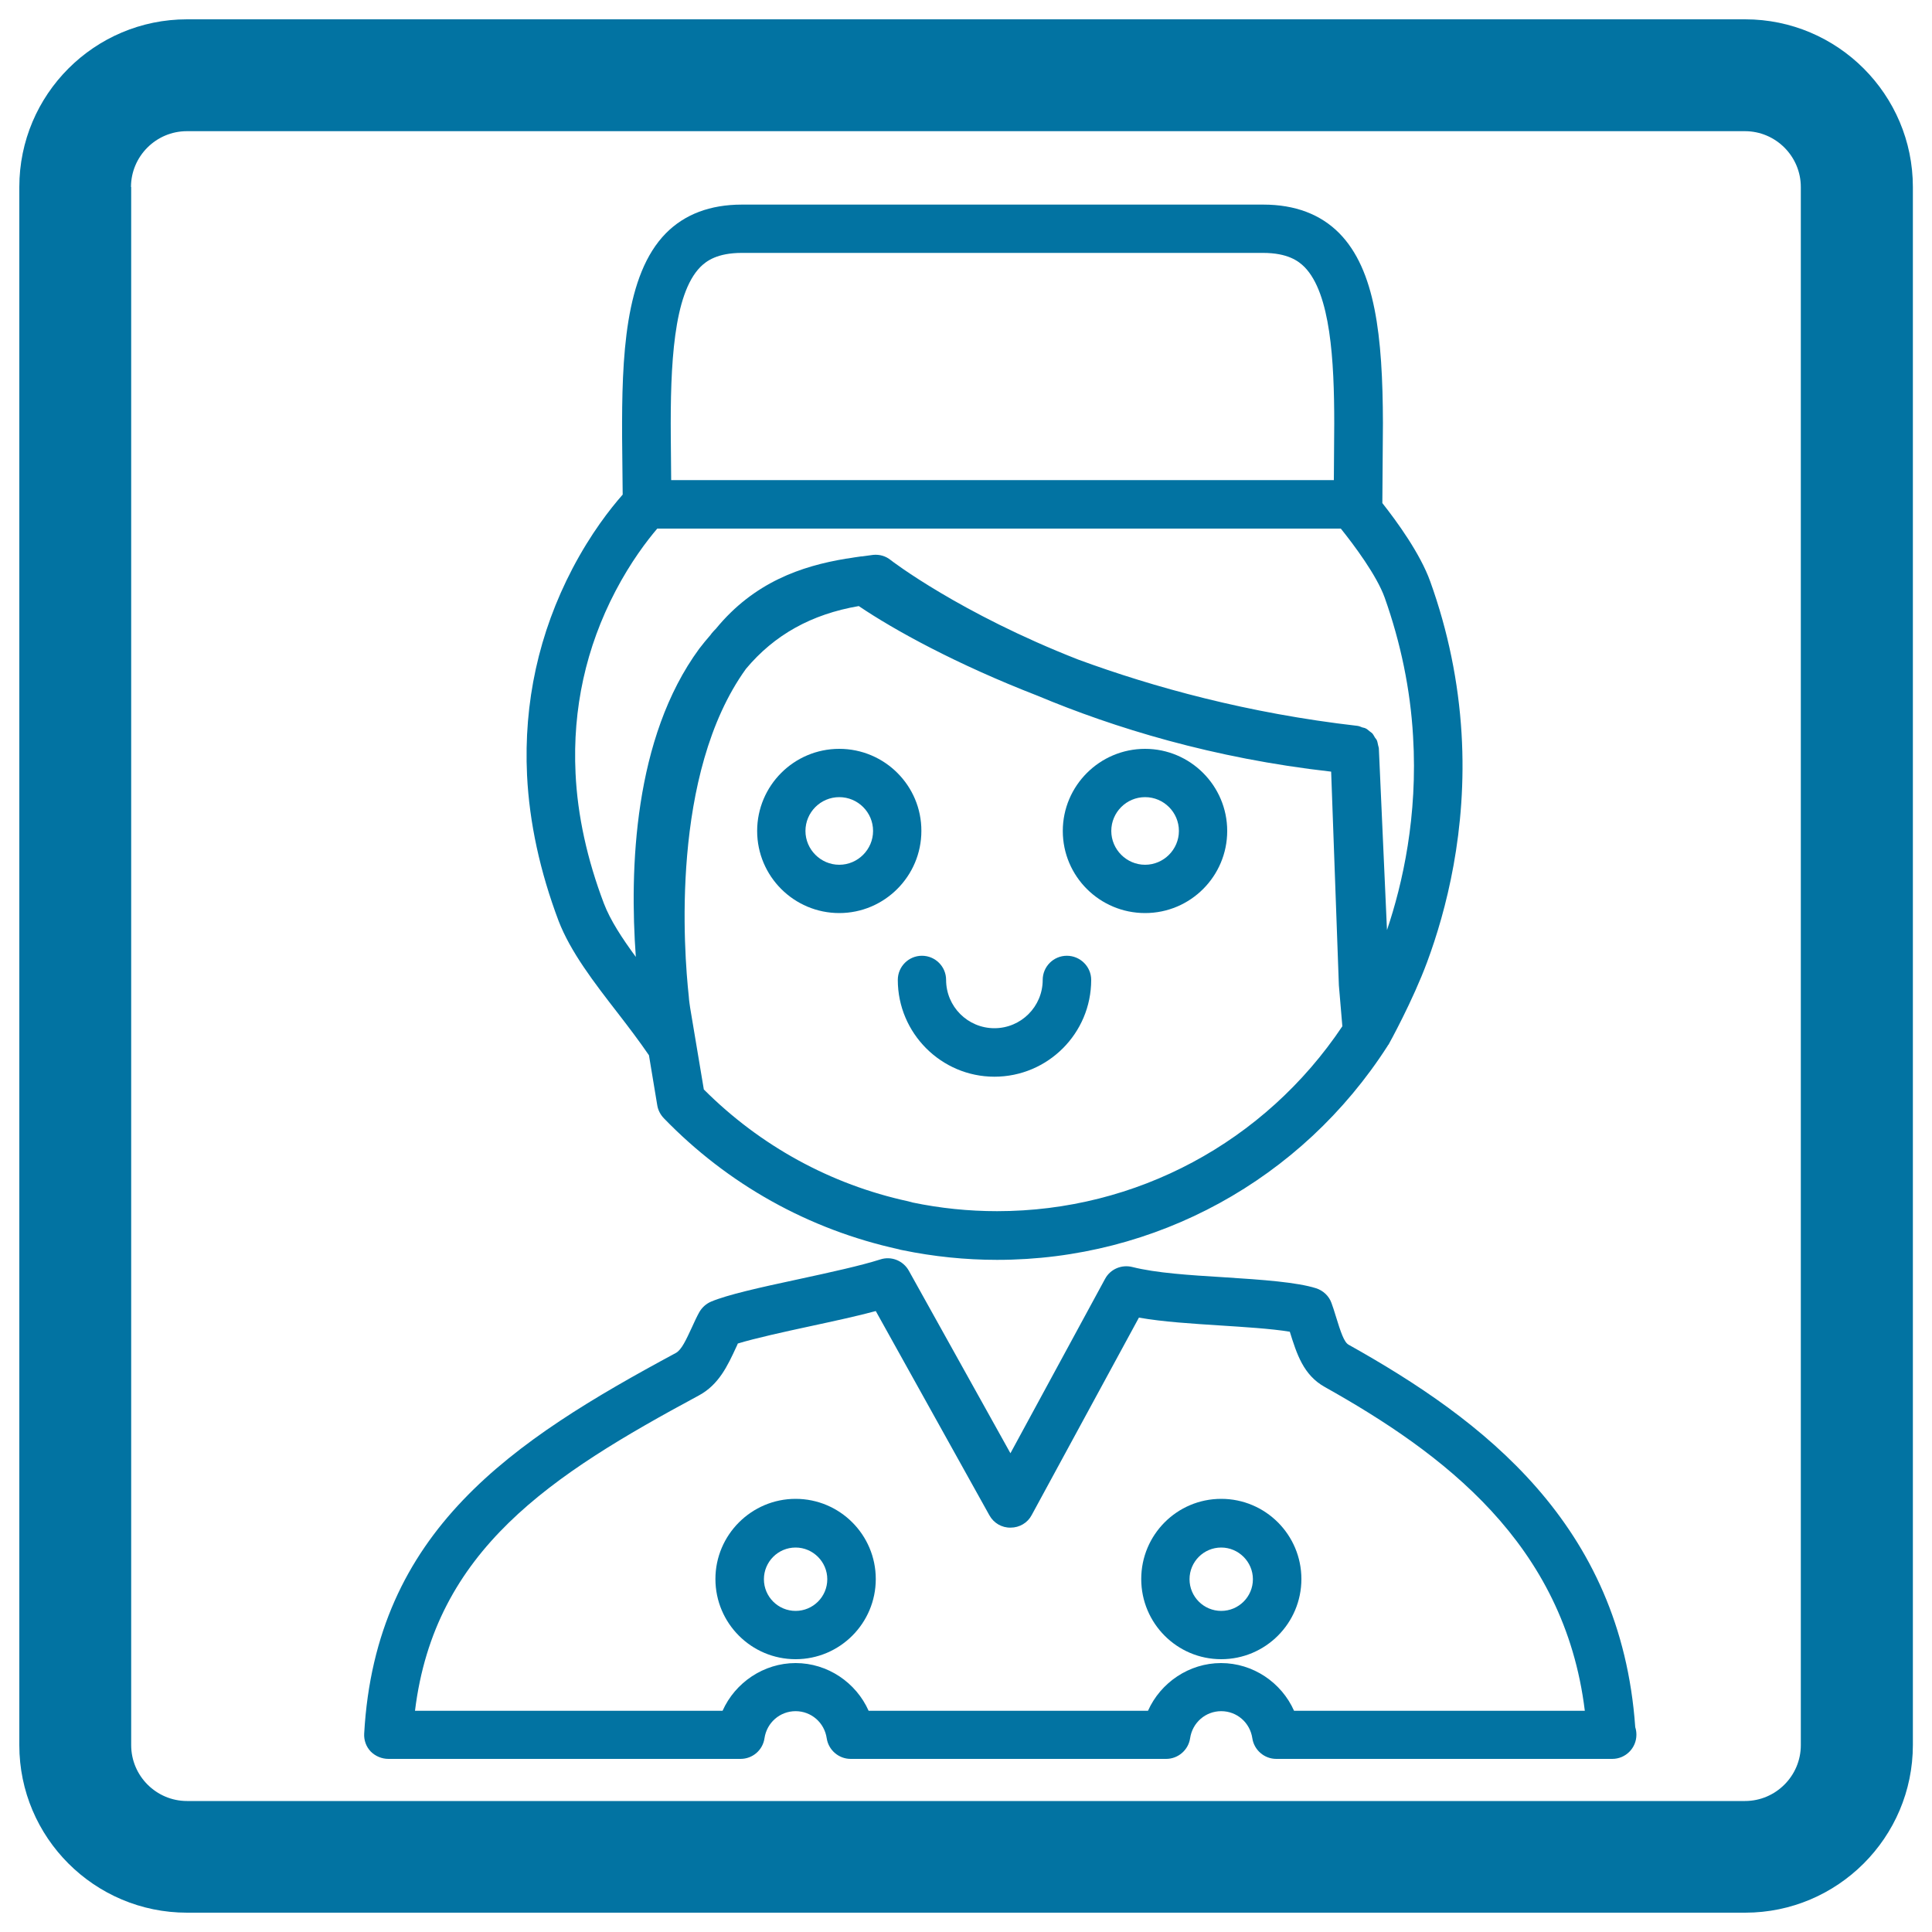
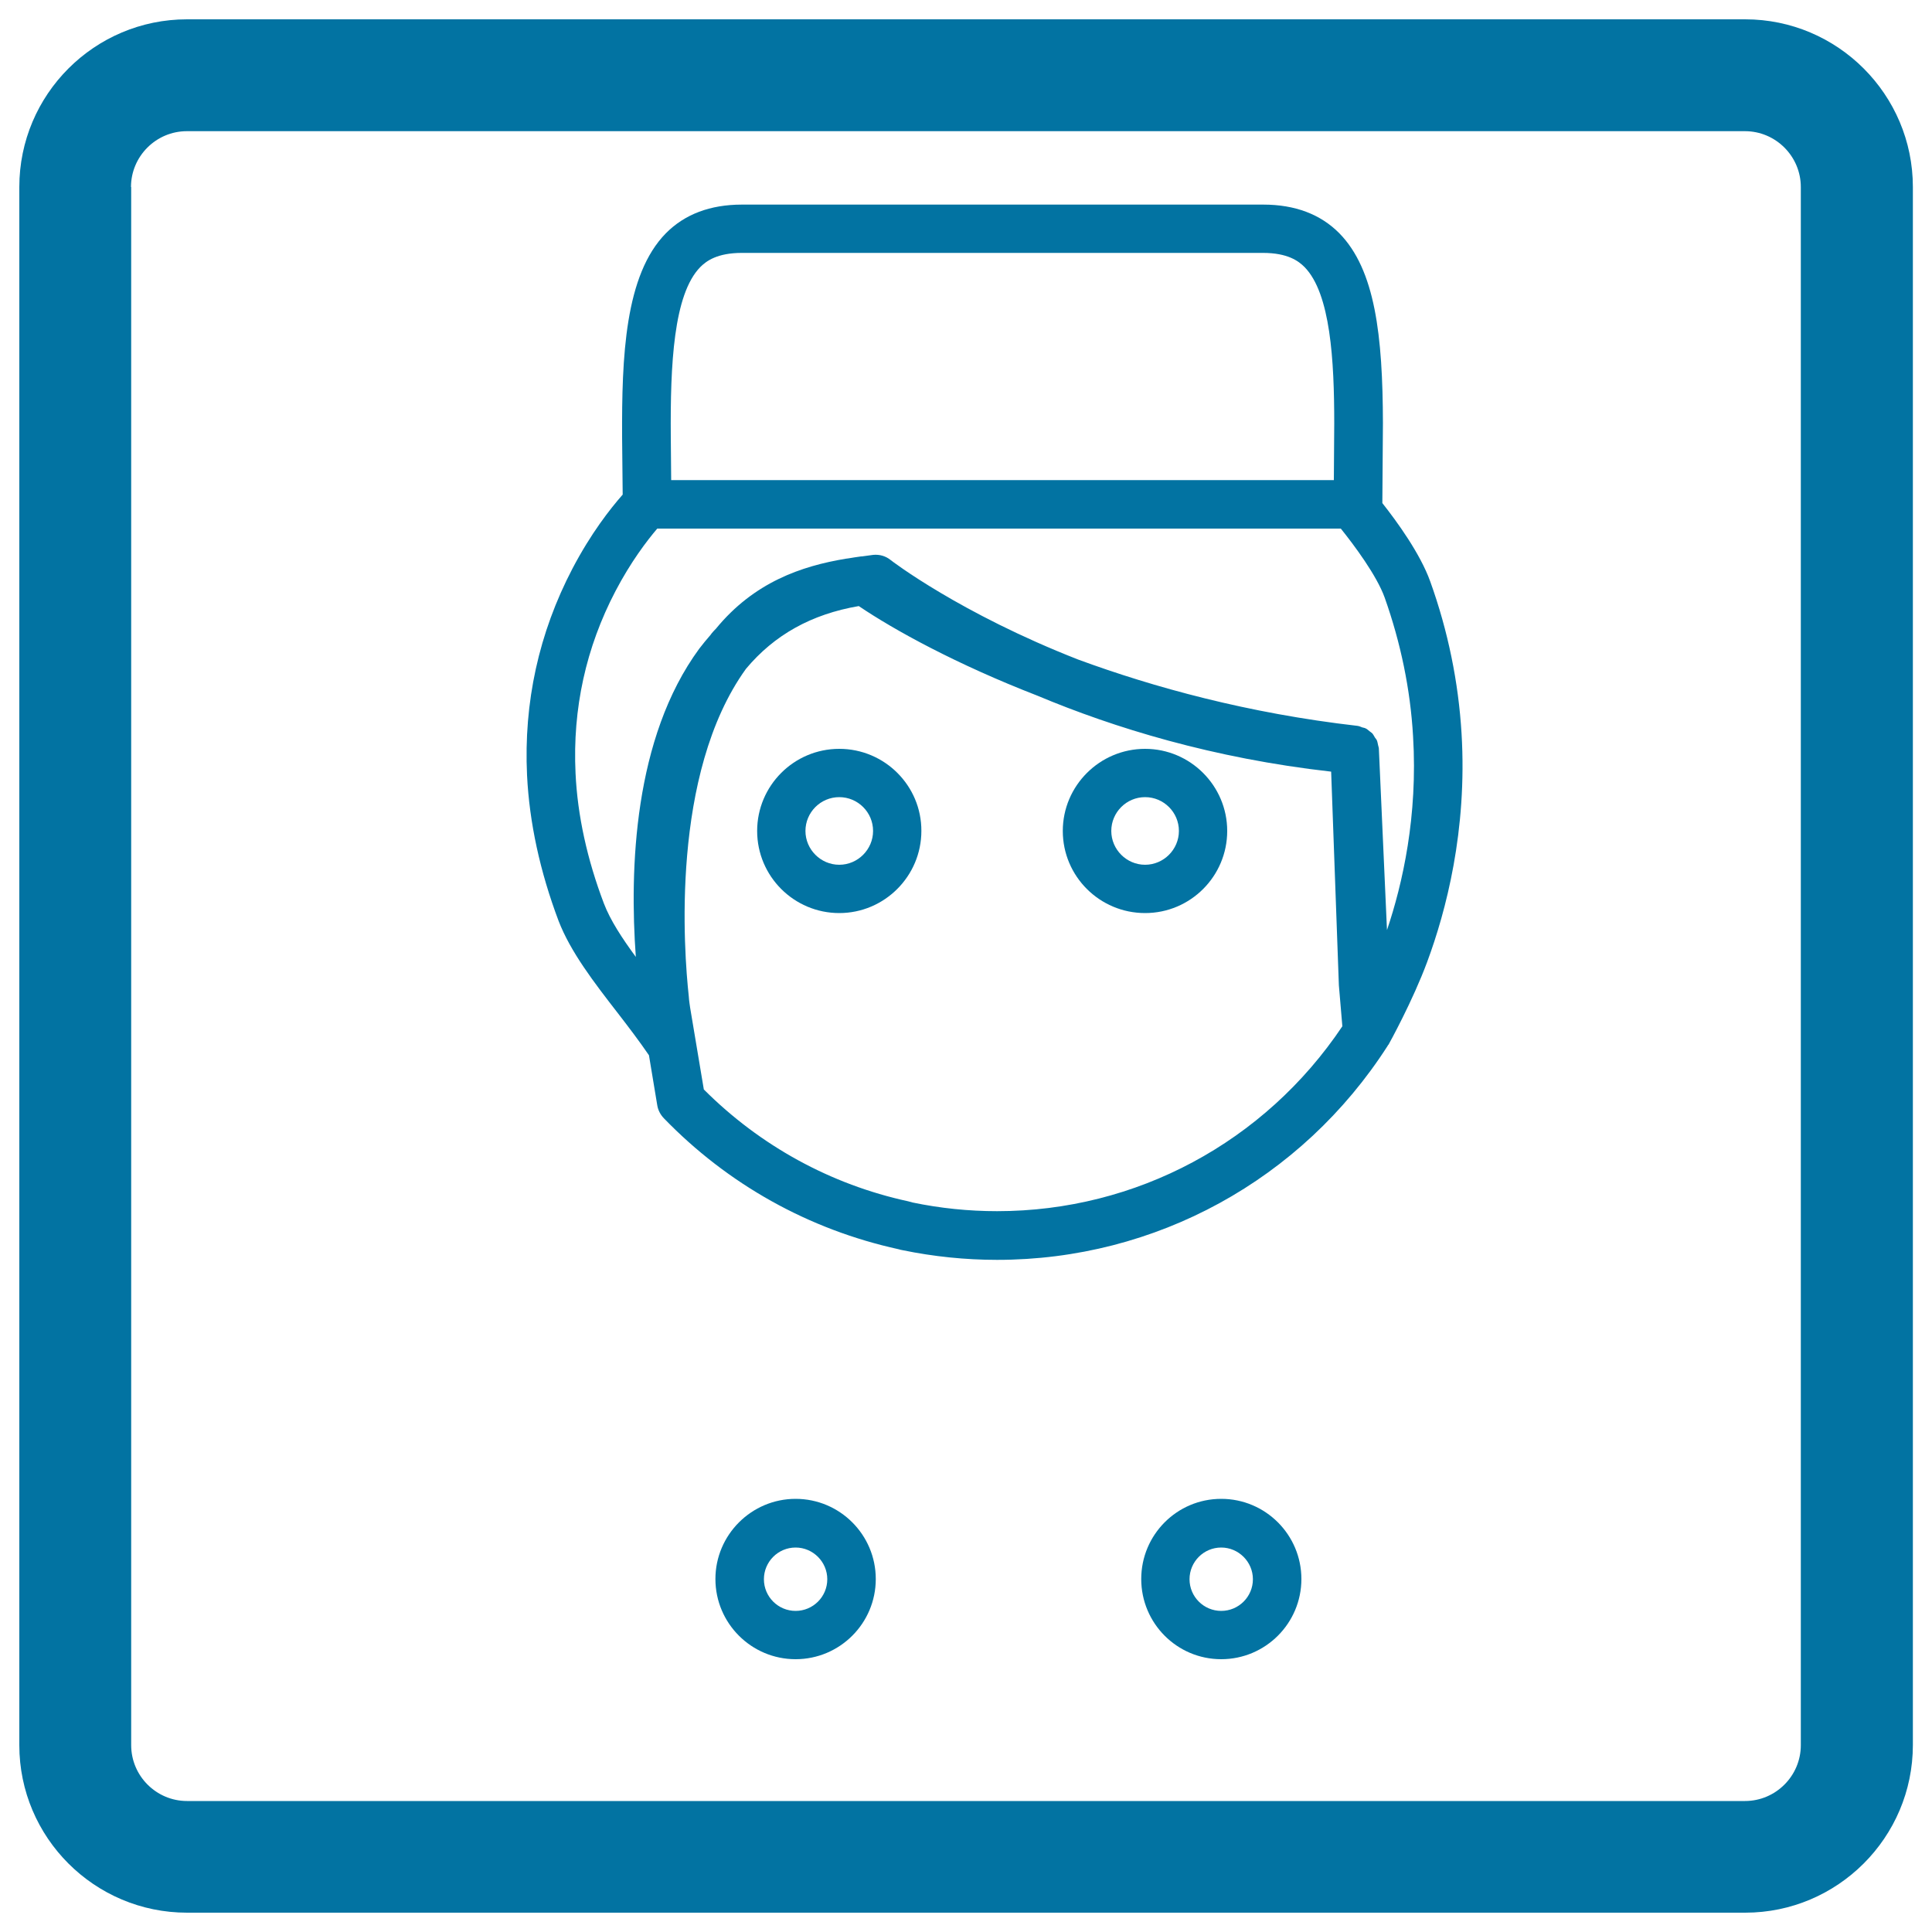
<svg xmlns="http://www.w3.org/2000/svg" viewBox="0 0 1000 1000" style="fill:#0273a2">
  <title>Bell Boy Portrait SVG icon</title>
  <g>
    <g>
      <path d="M411.8,858.8c22.9,0,41.5-18.6,41.5-41.5s-18.6-41.5-41.5-41.5c-22.8,0-41.5,18.6-41.5,41.5S388.9,858.8,411.8,858.8z M411.8,801c9,0,16.4,7.4,16.4,16.4c0,9.1-7.4,16.4-16.4,16.4c-9,0-16.4-7.3-16.4-16.4C395.4,808.4,402.7,801,411.8,801z" />
      <path d="M632.1,858.8c22.9,0,41.5-18.6,41.5-41.5s-18.6-41.5-41.5-41.5c-22.9,0-41.4,18.6-41.4,41.5S609.2,858.8,632.1,858.8z M632.1,801c9,0,16.4,7.4,16.4,16.4c0,9.1-7.4,16.4-16.4,16.4s-16.4-7.3-16.4-16.4C615.7,808.4,623,801,632.1,801z" />
-       <path d="M201.1,910.4h182.2c6.2,0,11.5-4.5,12.4-10.7c1.2-8.1,8-14,16.1-14c8.1,0,14.9,5.9,16.1,14c0.9,6.1,6.2,10.7,12.4,10.7h163.3c6.2,0,11.5-4.6,12.4-10.7c1.2-8.1,8-14,16.1-14c8.1,0,14.9,5.9,16.1,14c0.9,6.1,6.2,10.7,12.4,10.7h173.5c0.1,0,0.2,0,0.4,0c6.9,0,12.5-5.6,12.5-12.5c0-1.4-0.2-2.7-0.6-3.9C839,788.8,767.4,734.8,698,696c-2.3-1.3-4-6.3-6.7-15.1c-0.6-2-1.4-4.5-2.1-6.4c-1.3-3.7-4.3-6.5-8-7.7c-9.8-3.1-27.2-4.4-47.8-5.7c-18-1.1-35-2.2-47.3-5.3c-5.6-1.4-11.4,1.1-14.1,6.1L523,752.2l-52.6-94.5c-2.9-5.2-9.1-7.7-14.8-5.8c-10.1,3.2-25.1,6.5-42.2,10.2c-20.6,4.4-37,8.1-45.3,11.6c-2.6,1.1-4.7,3-6.1,5.4c-1.1,1.9-2.7,5.3-3.9,8c-2.9,6.2-5.3,11.6-8.3,13.2c-84.7,45.6-155.4,91.9-161.3,197c-0.2,3.4,1,6.8,3.4,9.3C194.3,909,197.6,910.4,201.1,910.4z M361.7,722.3c10.4-5.6,14.9-15.4,19.4-25.1c0.3-0.5,0.5-1.2,0.8-1.8c8.8-2.7,24.7-6.2,36.8-8.8c13.4-2.9,25-5.4,34.6-8l58.8,105.7c2.2,4,6.4,6.5,11,6.4c4.6,0,8.8-2.5,10.9-6.5l55.5-102.2c12.6,2.2,27.2,3.1,42.7,4.1c10.7,0.7,25.9,1.6,35.4,3.2c3.6,11.5,7,22.4,18.1,28.6c61,34.2,124,80.9,134.6,167.6H669.8c-6.5-14.6-21.2-24.7-37.8-24.7c-16.5,0-31.3,10.1-37.8,24.7H449.6c-6.5-14.6-21.2-24.7-37.8-24.7c-16.5,0-31.3,10.1-37.8,24.7H214.8C225,802.3,285,763.6,361.7,722.3z" />
      <path d="M592.7,387.6c-23.5,0-42.6,19.1-42.6,42.5c0,23.5,19.1,42.5,42.6,42.5c23.5,0,42.5-19.1,42.5-42.5C635.2,406.7,616.1,387.6,592.7,387.6z M592.7,447.6c-9.6,0-17.5-7.9-17.5-17.5c0-9.6,7.8-17.5,17.5-17.5c9.6,0,17.5,7.8,17.5,17.5C610.2,439.7,602.3,447.6,592.7,447.6z" />
      <path d="M434.4,387.6c-23.5,0-42.5,19.1-42.5,42.5c0,23.5,19.1,42.5,42.5,42.5c23.4,0,42.5-19.1,42.5-42.5C477,406.7,457.9,387.6,434.4,387.6z M434.4,447.6c-9.6,0-17.5-7.9-17.5-17.5c0-9.6,7.8-17.5,17.5-17.5c9.6,0,17.5,7.8,17.5,17.5C451.9,439.7,444,447.6,434.4,447.6z" />
      <path d="M320.1,524.8c5.4,7,10.8,14.1,15.8,21.4l4.3,25.9c0.4,2.5,1.6,4.8,3.4,6.7c33.1,34.2,75,57.6,121.5,67.8c0.3,0.1,1.8,0.5,2.1,0.5c16,3.3,32.5,5,48.9,5c82,0,157.6-41.4,202.1-110.7c0.1-0.1,0.1-0.3,0.2-0.4c0.1-0.1,0.2-0.2,0.3-0.3c0.5-0.9,12.5-22.6,20-42.8c9.7-26.2,20.8-67.9,17.8-118.2c-1.6-26.6-7-53.1-16.2-78.7c-5.2-14.5-17.3-31.1-24.8-40.6l0.3-41.3c-0.1-45.4-4-79.5-22.6-98.4c-9.7-9.8-22.9-14.8-39.3-14.8H384c-16.4,0-29.6,5-39.3,14.8c-21.3,21.6-22.9,64-22.7,105.7l0.3,29.6c-6.5,7.4-16.4,20-26,38.3c-17.4,33.3-25.3,69.3-23.5,107c1.2,24.5,6.7,49.8,16.3,75.3C295.3,492.7,307.3,508.3,320.1,524.8z M516.1,626.9c-14.7,0-29.4-1.5-43.8-4.5c-0.1,0-2.1-0.6-2.2-0.6c-40.1-8.7-76.6-28.7-105.8-57.9l-7.1-42.4c-0.1-0.7-0.2-1.4-0.3-2.1c-0.2-1.1-0.3-2.6-0.4-3.8c-2.5-23-9.6-115,29.6-169.4c14.7-17.6,33.9-28.3,58.4-32.5c18.5,12.5,50.5,30.1,92.5,46.4c39.6,16.6,90.8,32.4,152,39.3l4,110.6l1.8,21.2C654.6,591.2,588.1,626.9,516.1,626.9z M362.5,138.2c3.1-3.1,8.7-7.3,21.5-7.3h269.7c12.8,0,18.4,4.2,21.5,7.3c13.5,13.7,15.4,48.5,15.4,80.9l-0.2,29.4h-343l-0.2-22.4C346.9,188.8,348.6,152.3,362.5,138.2z M318.6,305.9c7.9-15.1,16.3-26.1,21.6-32.3h353.8c7,8.7,18.6,24.3,22.7,35.7c8.3,23.4,13.3,47.5,14.7,71.8c2.5,41.3-5.4,76.3-13.5,100.3l-4.2-93.8c0-0.7-0.3-1.3-0.4-1.9c-0.2-0.8-0.3-1.7-0.6-2.4c-0.2-0.6-0.7-1-1-1.5c-0.5-0.8-0.8-1.5-1.4-2.2c-0.4-0.4-0.9-0.7-1.4-1.1c-0.7-0.5-1.3-1.2-2.1-1.5c-0.5-0.3-1.1-0.3-1.7-0.5c-0.8-0.3-1.6-0.7-2.5-0.8c-56.7-6.5-105.6-20-144.5-34.3c-61.3-24-96.6-51.1-97.2-51.6c-2.5-2-5.6-2.9-8.9-2.6c-2,0.2-3.9,0.6-5.9,0.8c-0.2,0-0.3,0-0.4,0c-2.1,0.3-4.3,0.6-6.5,1c-0.5,0.1-1,0.1-1.5,0.2c-22.8,3.8-47.4,12.1-67.2,36.3c-0.2,0.2-0.4,0.4-0.6,0.6c-0.5,0.6-1.1,1.1-1.6,1.8c-0.2,0.2-0.3,0.5-0.5,0.7c-2,2.3-4,4.7-5.9,7.2C328,382,325.8,449.8,329.1,495.3c-7.2-9.8-13.2-19-16.5-27.6c-8.7-22.9-13.7-45.7-14.7-67.5C296.3,366.8,303.3,335.1,318.6,305.9z" />
      <path d="M96.8,990h806.5c47.8,0,86.8-38.9,86.8-86.8V96.8c0-47.8-38.9-86.8-86.8-86.8H96.8C48.9,10,10,48.9,10,96.8v806.5C10,951.1,48.9,990,96.8,990z M67.8,96.8c0-15.9,13-28.9,28.9-28.9h806.5c15.9,0,28.9,13,28.9,28.9v806.5c0,15.9-13,28.9-28.9,28.9H96.8c-15.9,0-28.9-13-28.9-28.9V96.8z" />
-       <path d="M552.2,494.7c-6.9,0-12.5,5.6-12.5,12.5c0,13.8-11.2,25-25,25c-13.8,0-25-11.2-25-25c0-6.9-5.6-12.5-12.5-12.5c-6.9,0-12.5,5.6-12.5,12.5c0,27.6,22.5,50.1,50,50.1c27.6,0,50.1-22.4,50.1-50.1C564.8,500.3,559.1,494.7,552.2,494.7z" />
    </g>
  </g>
</svg>